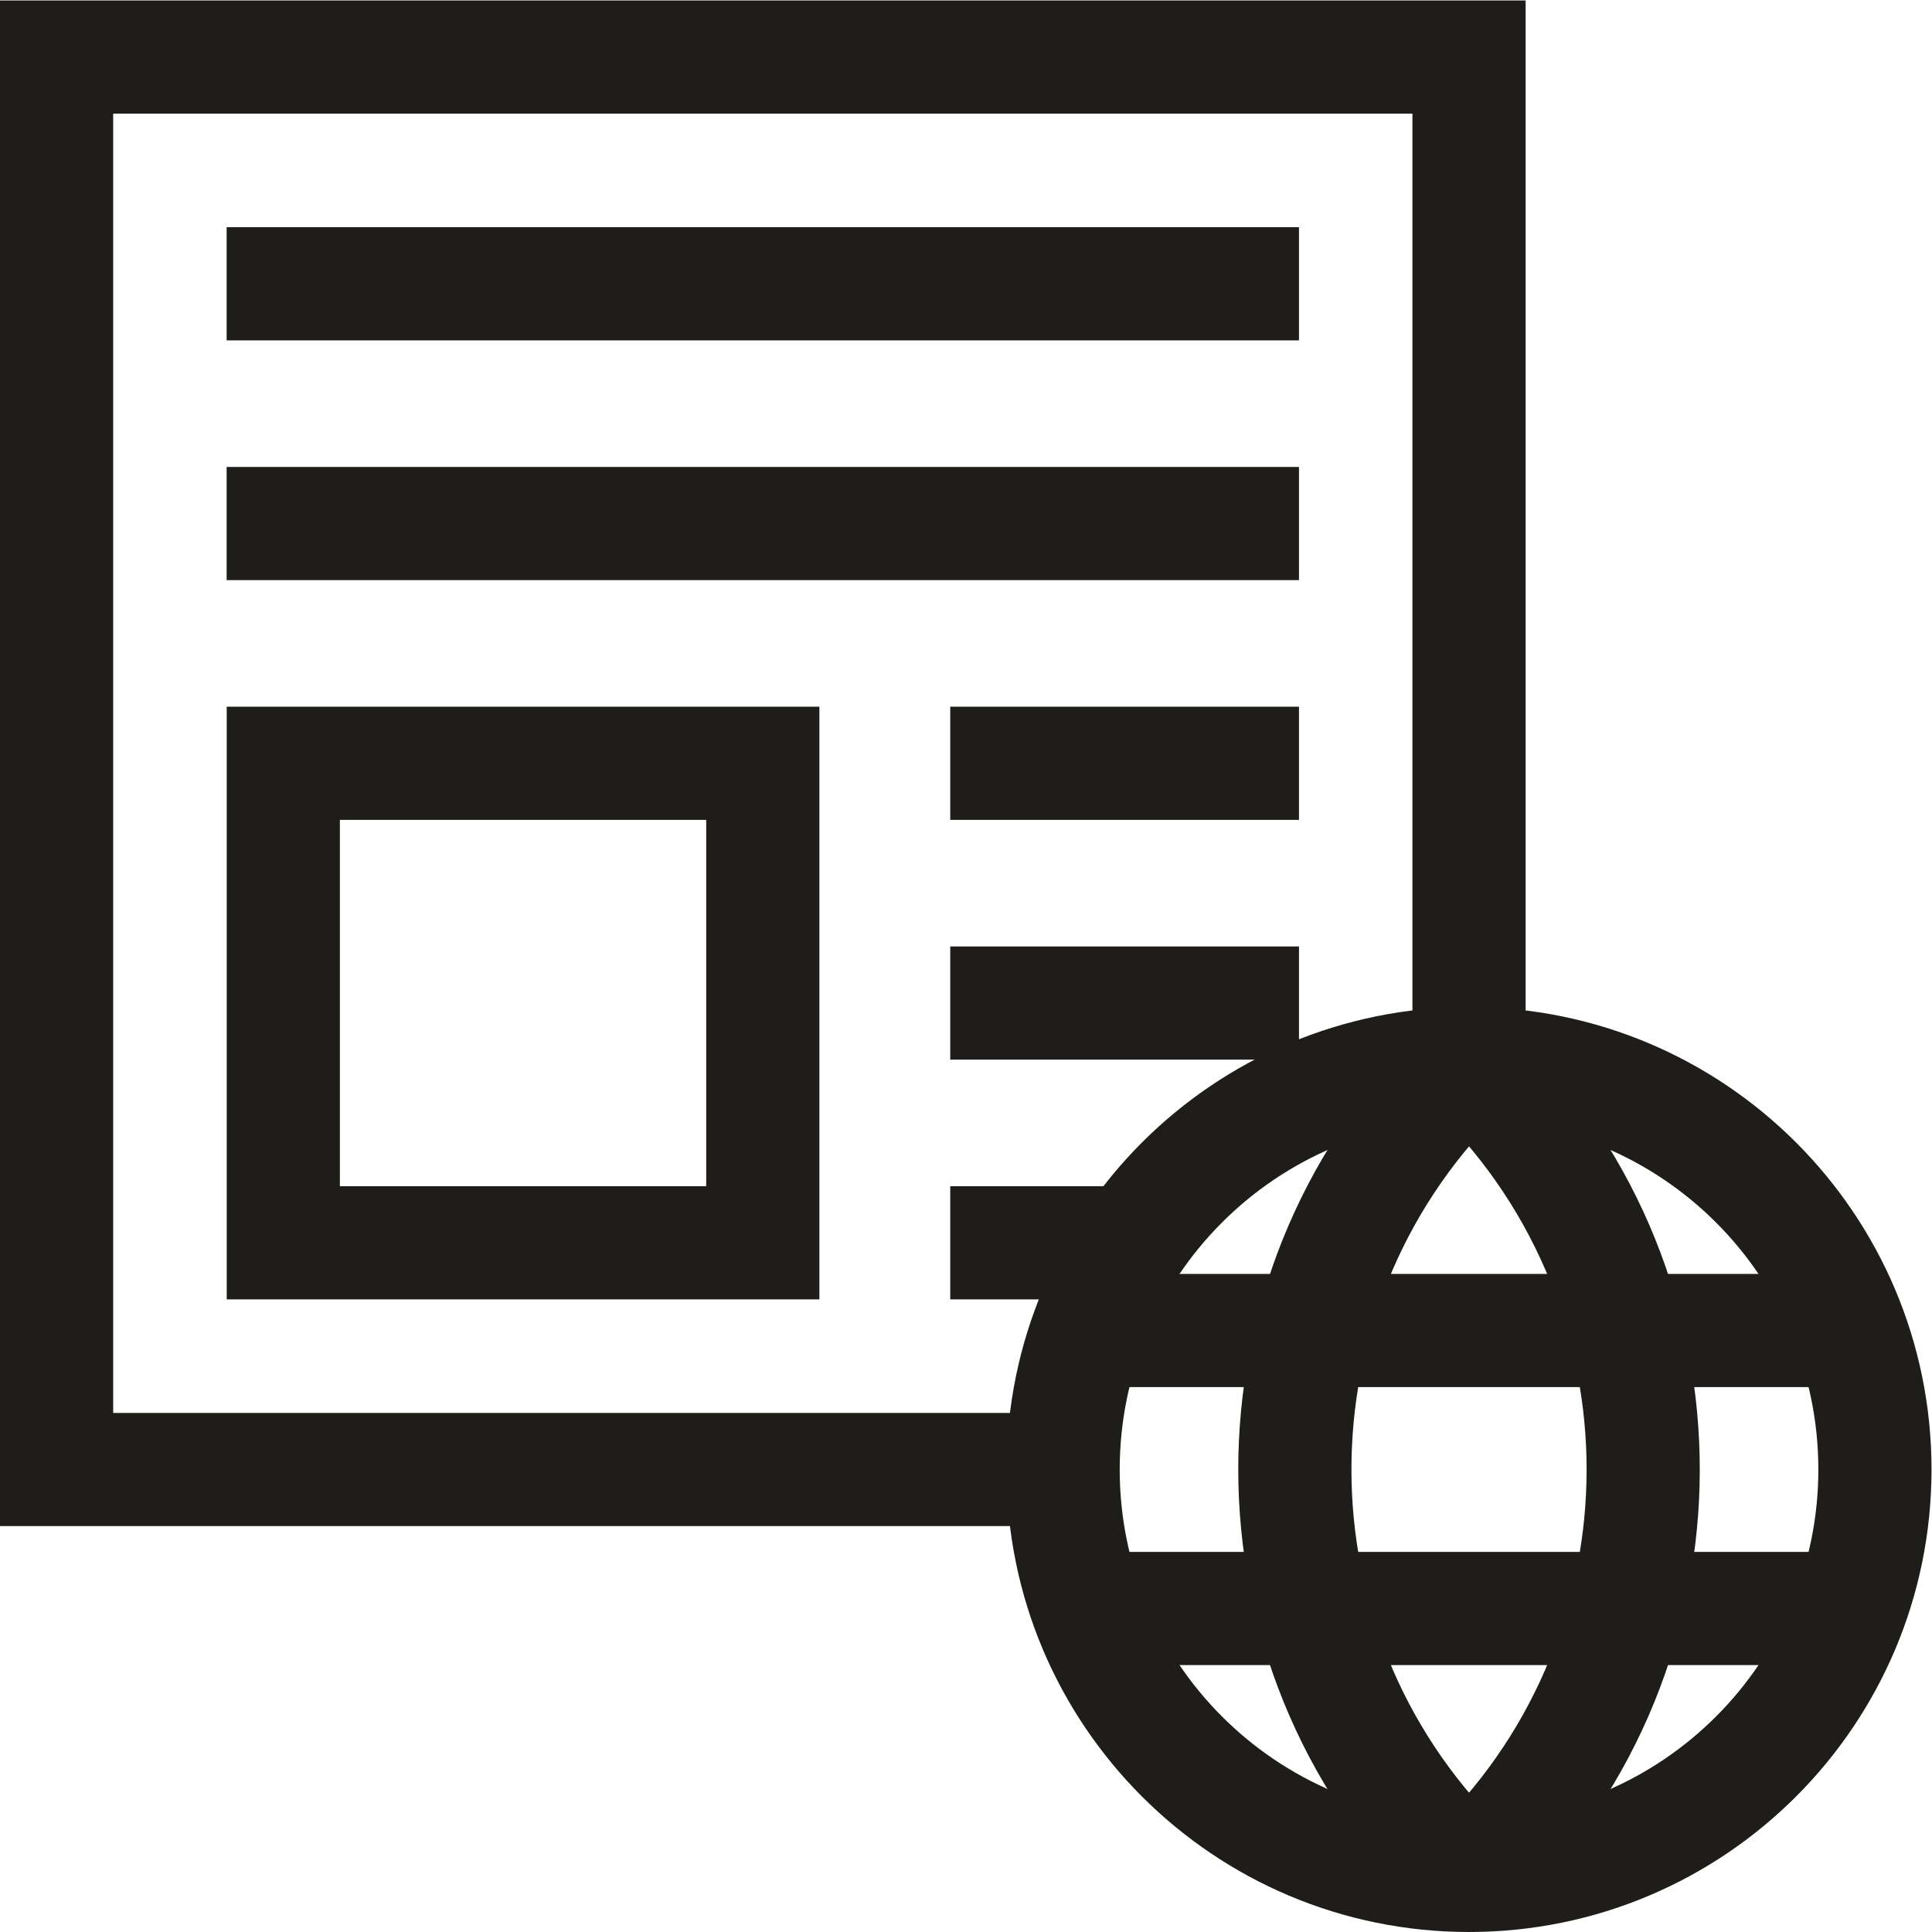
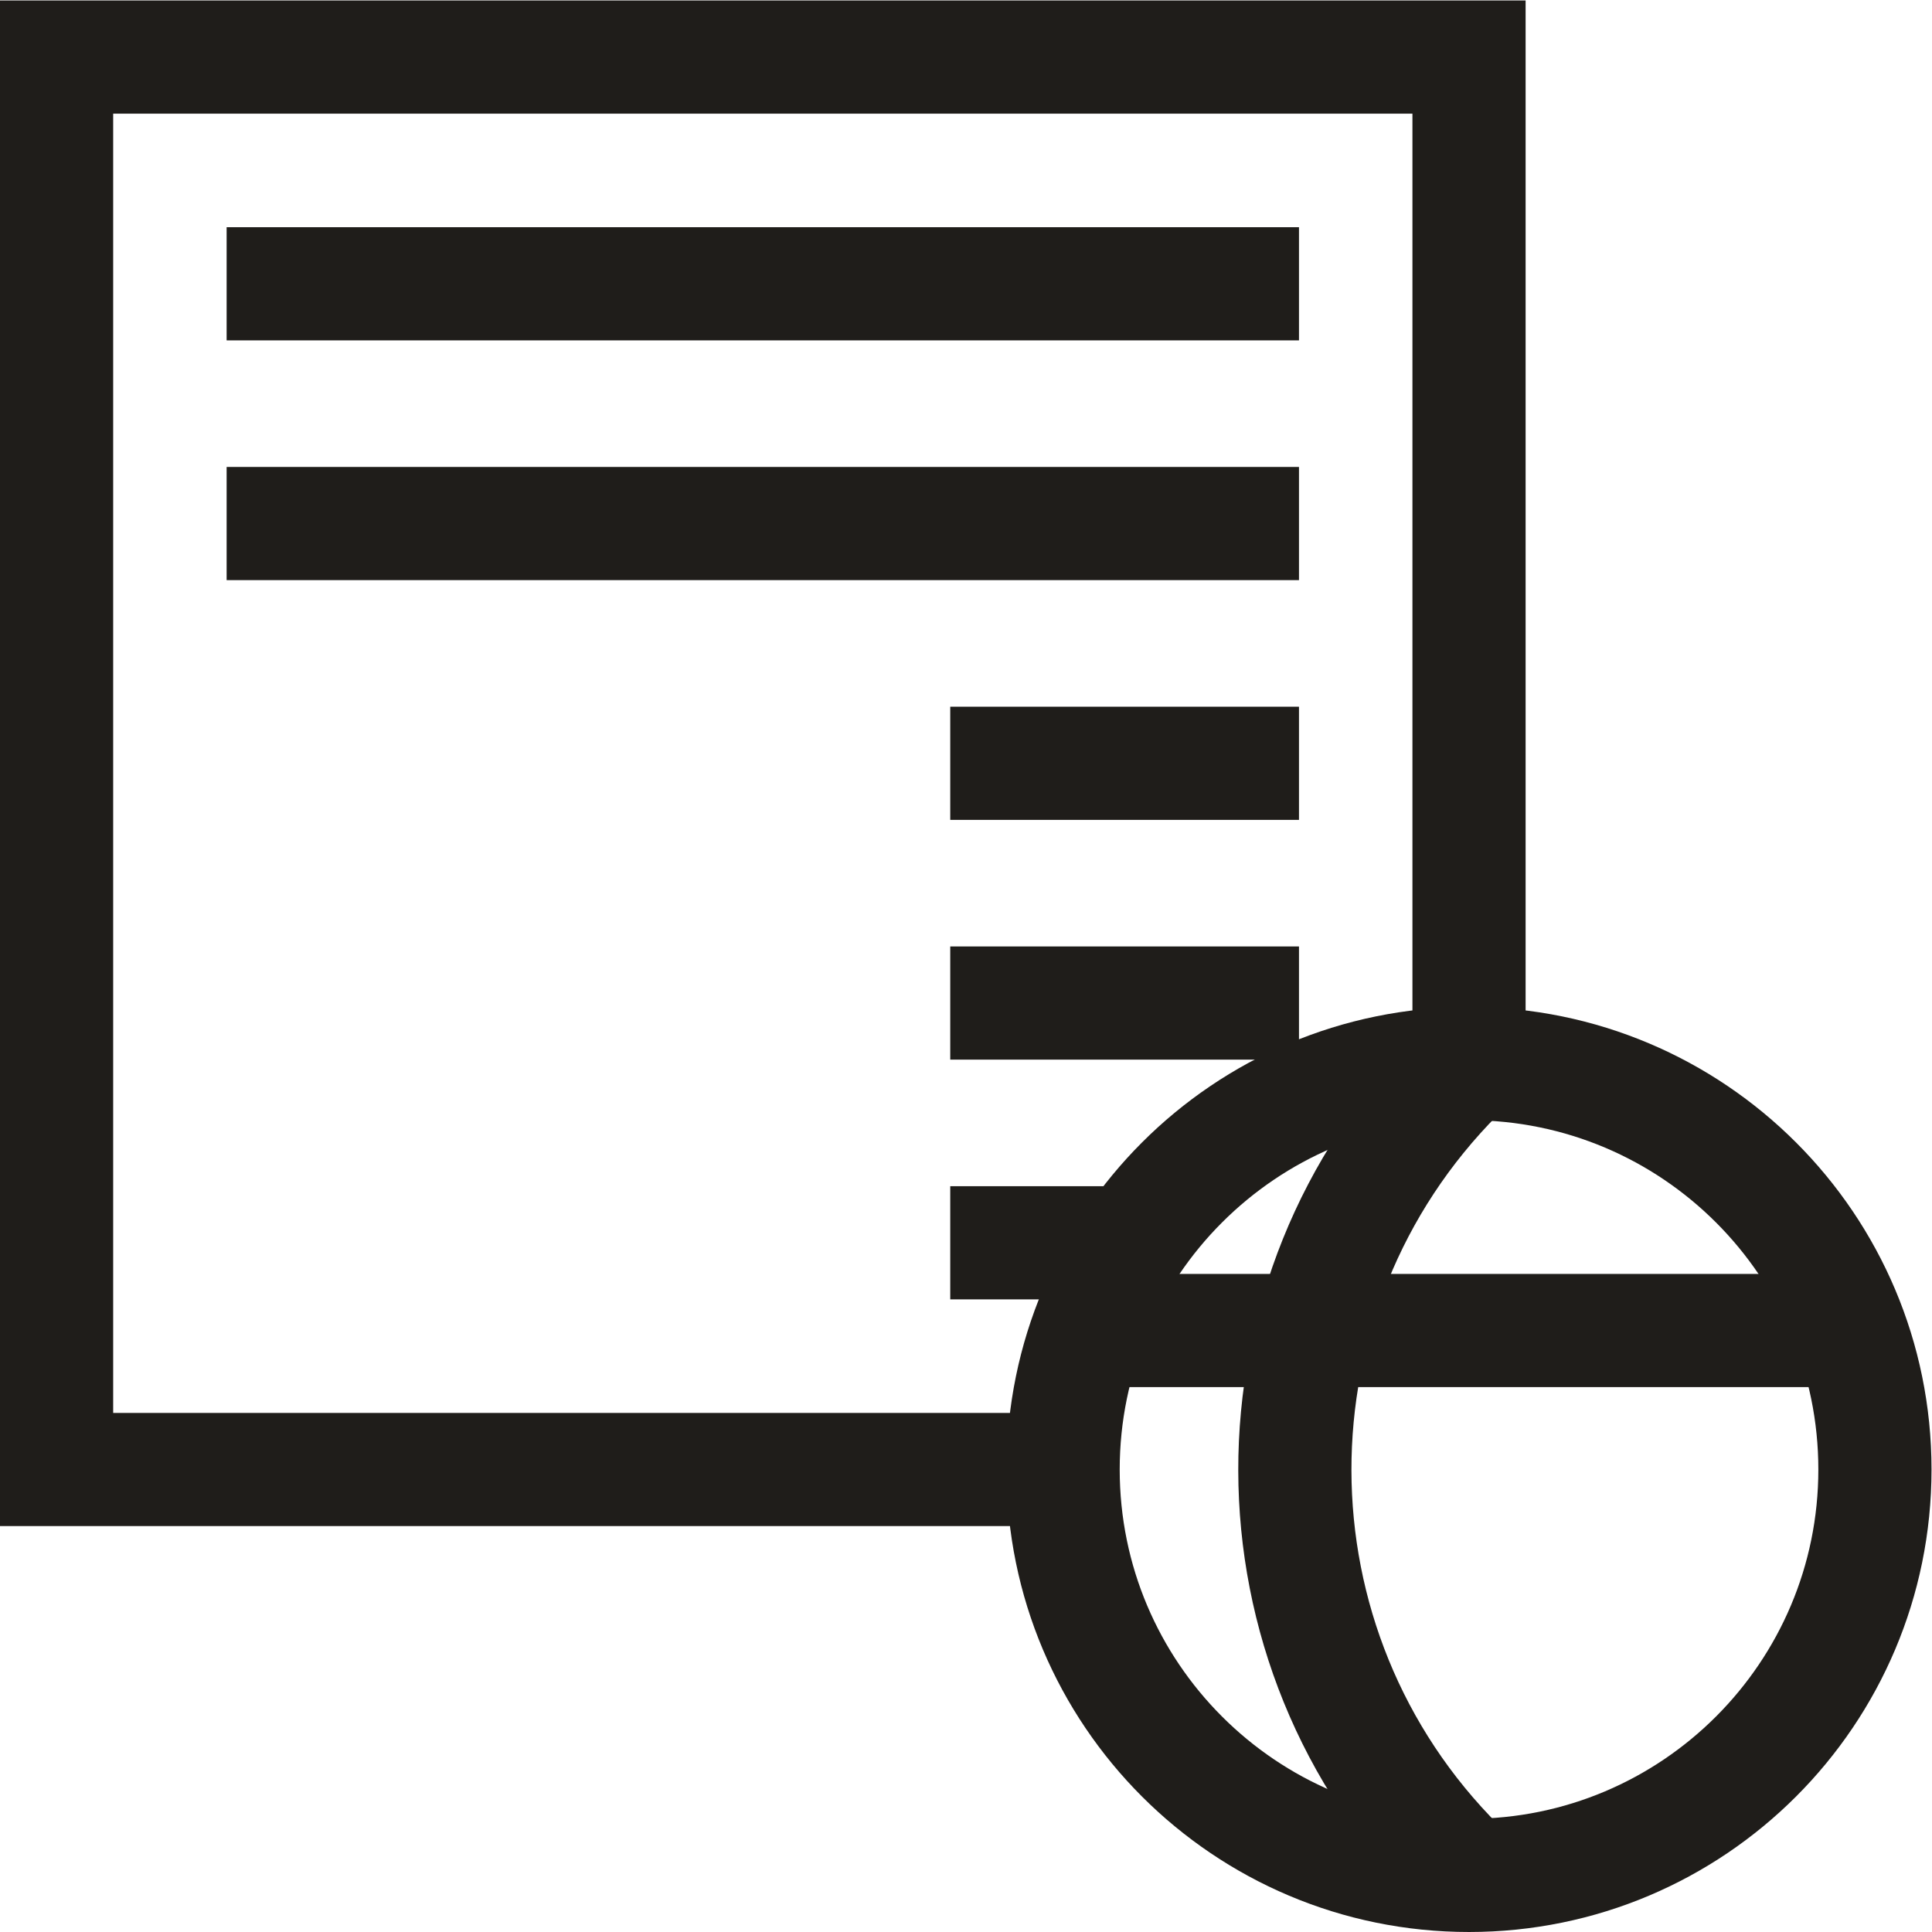
<svg xmlns="http://www.w3.org/2000/svg" version="1.1" id="svg981" xml:space="preserve" width="300" height="300" viewBox="0 0 682.667 682.667">
  <g width="100%" height="100%" transform="matrix(1,0,0,1,0,0)">
    <defs id="defs985">
      <clipPath id="clipPath995">
        <path d="M 0,512 H 512 V 0 H 0 Z" id="path993" fill="#1f1d1a" fill-opacity="1" data-original-color="#000000ff" stroke="none" stroke-opacity="1" />
      </clipPath>
      <clipPath id="clipPath1029">
        <path d="M 0,512 H 512 V 0 H 0 Z" id="path1027" fill="#1f1d1a" fill-opacity="1" data-original-color="#000000ff" stroke="none" stroke-opacity="1" />
      </clipPath>
    </defs>
    <g id="g987" transform="matrix(1.333,0,0,-1.333,0,682.667)">
      <g id="g989">
        <g id="g991" clip-path="url(#clipPath995)">
          <g id="g997" transform="translate(281.808,122.596)">
            <path d="M 0,0 H -266.808 V 374.404 H 107.596 V 107.597" style="stroke-linecap: butt; stroke-linejoin: miter; stroke-miterlimit: 10; stroke-dasharray: none;" id="path999" fill="none" fill-opacity="1" stroke="#1f1d1a" stroke-opacity="1" data-original-stroke-color="#000000ff" stroke-width="30" data-original-stroke-width="30" />
          </g>
        </g>
      </g>
-       <path d="M 75.098,309.798 H 202.202 V 182.694 H 75.098 Z" style="stroke-linecap: butt; stroke-linejoin: miter; stroke-miterlimit: 10; stroke-dasharray: none;" id="path1001" fill="none" fill-opacity="1" stroke="#1f1d1a" stroke-opacity="1" data-original-stroke-color="#000000ff" stroke-width="30" data-original-stroke-width="30" />
      <g id="g1003" transform="translate(60.074,436.902)">
        <path d="M 0,0 H 284.256" style="stroke-linecap: butt; stroke-linejoin: miter; stroke-miterlimit: 10; stroke-dasharray: none;" id="path1005" fill="none" fill-opacity="1" stroke="#1f1d1a" stroke-opacity="1" data-original-stroke-color="#000000ff" stroke-width="30" data-original-stroke-width="30" />
      </g>
      <g id="g1007" transform="translate(251.888,182.694)">
        <path d="M 0,0 H 48.256" style="stroke-linecap: butt; stroke-linejoin: miter; stroke-miterlimit: 10; stroke-dasharray: none;" id="path1009" fill="none" fill-opacity="1" stroke="#1f1d1a" stroke-opacity="1" data-original-stroke-color="#000000ff" stroke-width="30" data-original-stroke-width="30" />
      </g>
      <g id="g1011" transform="translate(251.888,246.246)">
        <path d="M 0,0 H 92.442" style="stroke-linecap: butt; stroke-linejoin: miter; stroke-miterlimit: 10; stroke-dasharray: none;" id="path1013" fill="none" fill-opacity="1" stroke="#1f1d1a" stroke-opacity="1" data-original-stroke-color="#000000ff" stroke-width="30" data-original-stroke-width="30" />
      </g>
      <g id="g1015" transform="translate(251.888,309.798)">
        <path d="M 0,0 H 92.442" style="stroke-linecap: butt; stroke-linejoin: miter; stroke-miterlimit: 10; stroke-dasharray: none;" id="path1017" fill="none" fill-opacity="1" stroke="#1f1d1a" stroke-opacity="1" data-original-stroke-color="#000000ff" stroke-width="30" data-original-stroke-width="30" />
      </g>
      <g id="g1019" transform="translate(60.074,373.35)">
        <path d="M 0,0 H 284.256" style="stroke-linecap: butt; stroke-linejoin: miter; stroke-miterlimit: 10; stroke-dasharray: none;" id="path1021" fill="none" fill-opacity="1" stroke="#1f1d1a" stroke-opacity="1" data-original-stroke-color="#000000ff" stroke-width="30" data-original-stroke-width="30" />
      </g>
      <g id="g1023">
        <g id="g1025" clip-path="url(#clipPath1029)">
          <g id="g1031" transform="translate(497,122.596)">
            <path d="m 0,0 c 0,-59.424 -48.173,-107.596 -107.597,-107.596 -59.424,0 -107.595,48.172 -107.595,107.596 0,59.424 48.171,107.597 107.595,107.597 C -48.173,107.597 0,59.424 0,0 Z" style="stroke-linecap: butt; stroke-linejoin: miter; stroke-miterlimit: 10; stroke-dasharray: none;" id="path1033" fill="none" fill-opacity="1" stroke="#1f1d1a" stroke-opacity="1" data-original-stroke-color="#000000ff" stroke-width="30" data-original-stroke-width="30" />
          </g>
          <g id="g1035" transform="translate(288.281,85.753)">
-             <path d="M 0,0 H 202.245" style="stroke-linecap: butt; stroke-linejoin: miter; stroke-miterlimit: 10; stroke-dasharray: none;" id="path1037" fill="none" fill-opacity="1" stroke="#1f1d1a" stroke-opacity="1" data-original-stroke-color="#000000ff" stroke-width="30" data-original-stroke-width="30" />
-           </g>
+             </g>
          <g id="g1039" transform="translate(288.281,159.44)">
            <path d="M 0,0 H 202.245" style="stroke-linecap: butt; stroke-linejoin: miter; stroke-miterlimit: 10; stroke-dasharray: none;" id="path1041" fill="none" fill-opacity="1" stroke="#1f1d1a" stroke-opacity="1" data-original-stroke-color="#000000ff" stroke-width="30" data-original-stroke-width="30" />
          </g>
          <g id="g1043" transform="translate(389.403,230.193)">
            <path d="m 0,0 -2.92,-2.931 c -57.81,-58.017 -57.643,-151.915 0.374,-209.725 L 0,-215.193" style="stroke-linecap: butt; stroke-linejoin: miter; stroke-miterlimit: 10; stroke-dasharray: none;" id="path1045" fill="none" fill-opacity="1" stroke="#1f1d1a" stroke-opacity="1" data-original-stroke-color="#000000ff" stroke-width="30" data-original-stroke-width="30" />
          </g>
          <g id="g1047" transform="translate(389.403,230.193)">
-             <path d="M 0,0 2.921,-2.931 C 60.731,-60.948 60.563,-154.846 2.546,-212.656 L 0,-215.193" style="stroke-linecap: butt; stroke-linejoin: miter; stroke-miterlimit: 10; stroke-dasharray: none;" id="path1049" fill="none" fill-opacity="1" stroke="#1f1d1a" stroke-opacity="1" data-original-stroke-color="#000000ff" stroke-width="30" data-original-stroke-width="30" />
-           </g>
+             </g>
        </g>
      </g>
    </g>
  </g>
</svg>